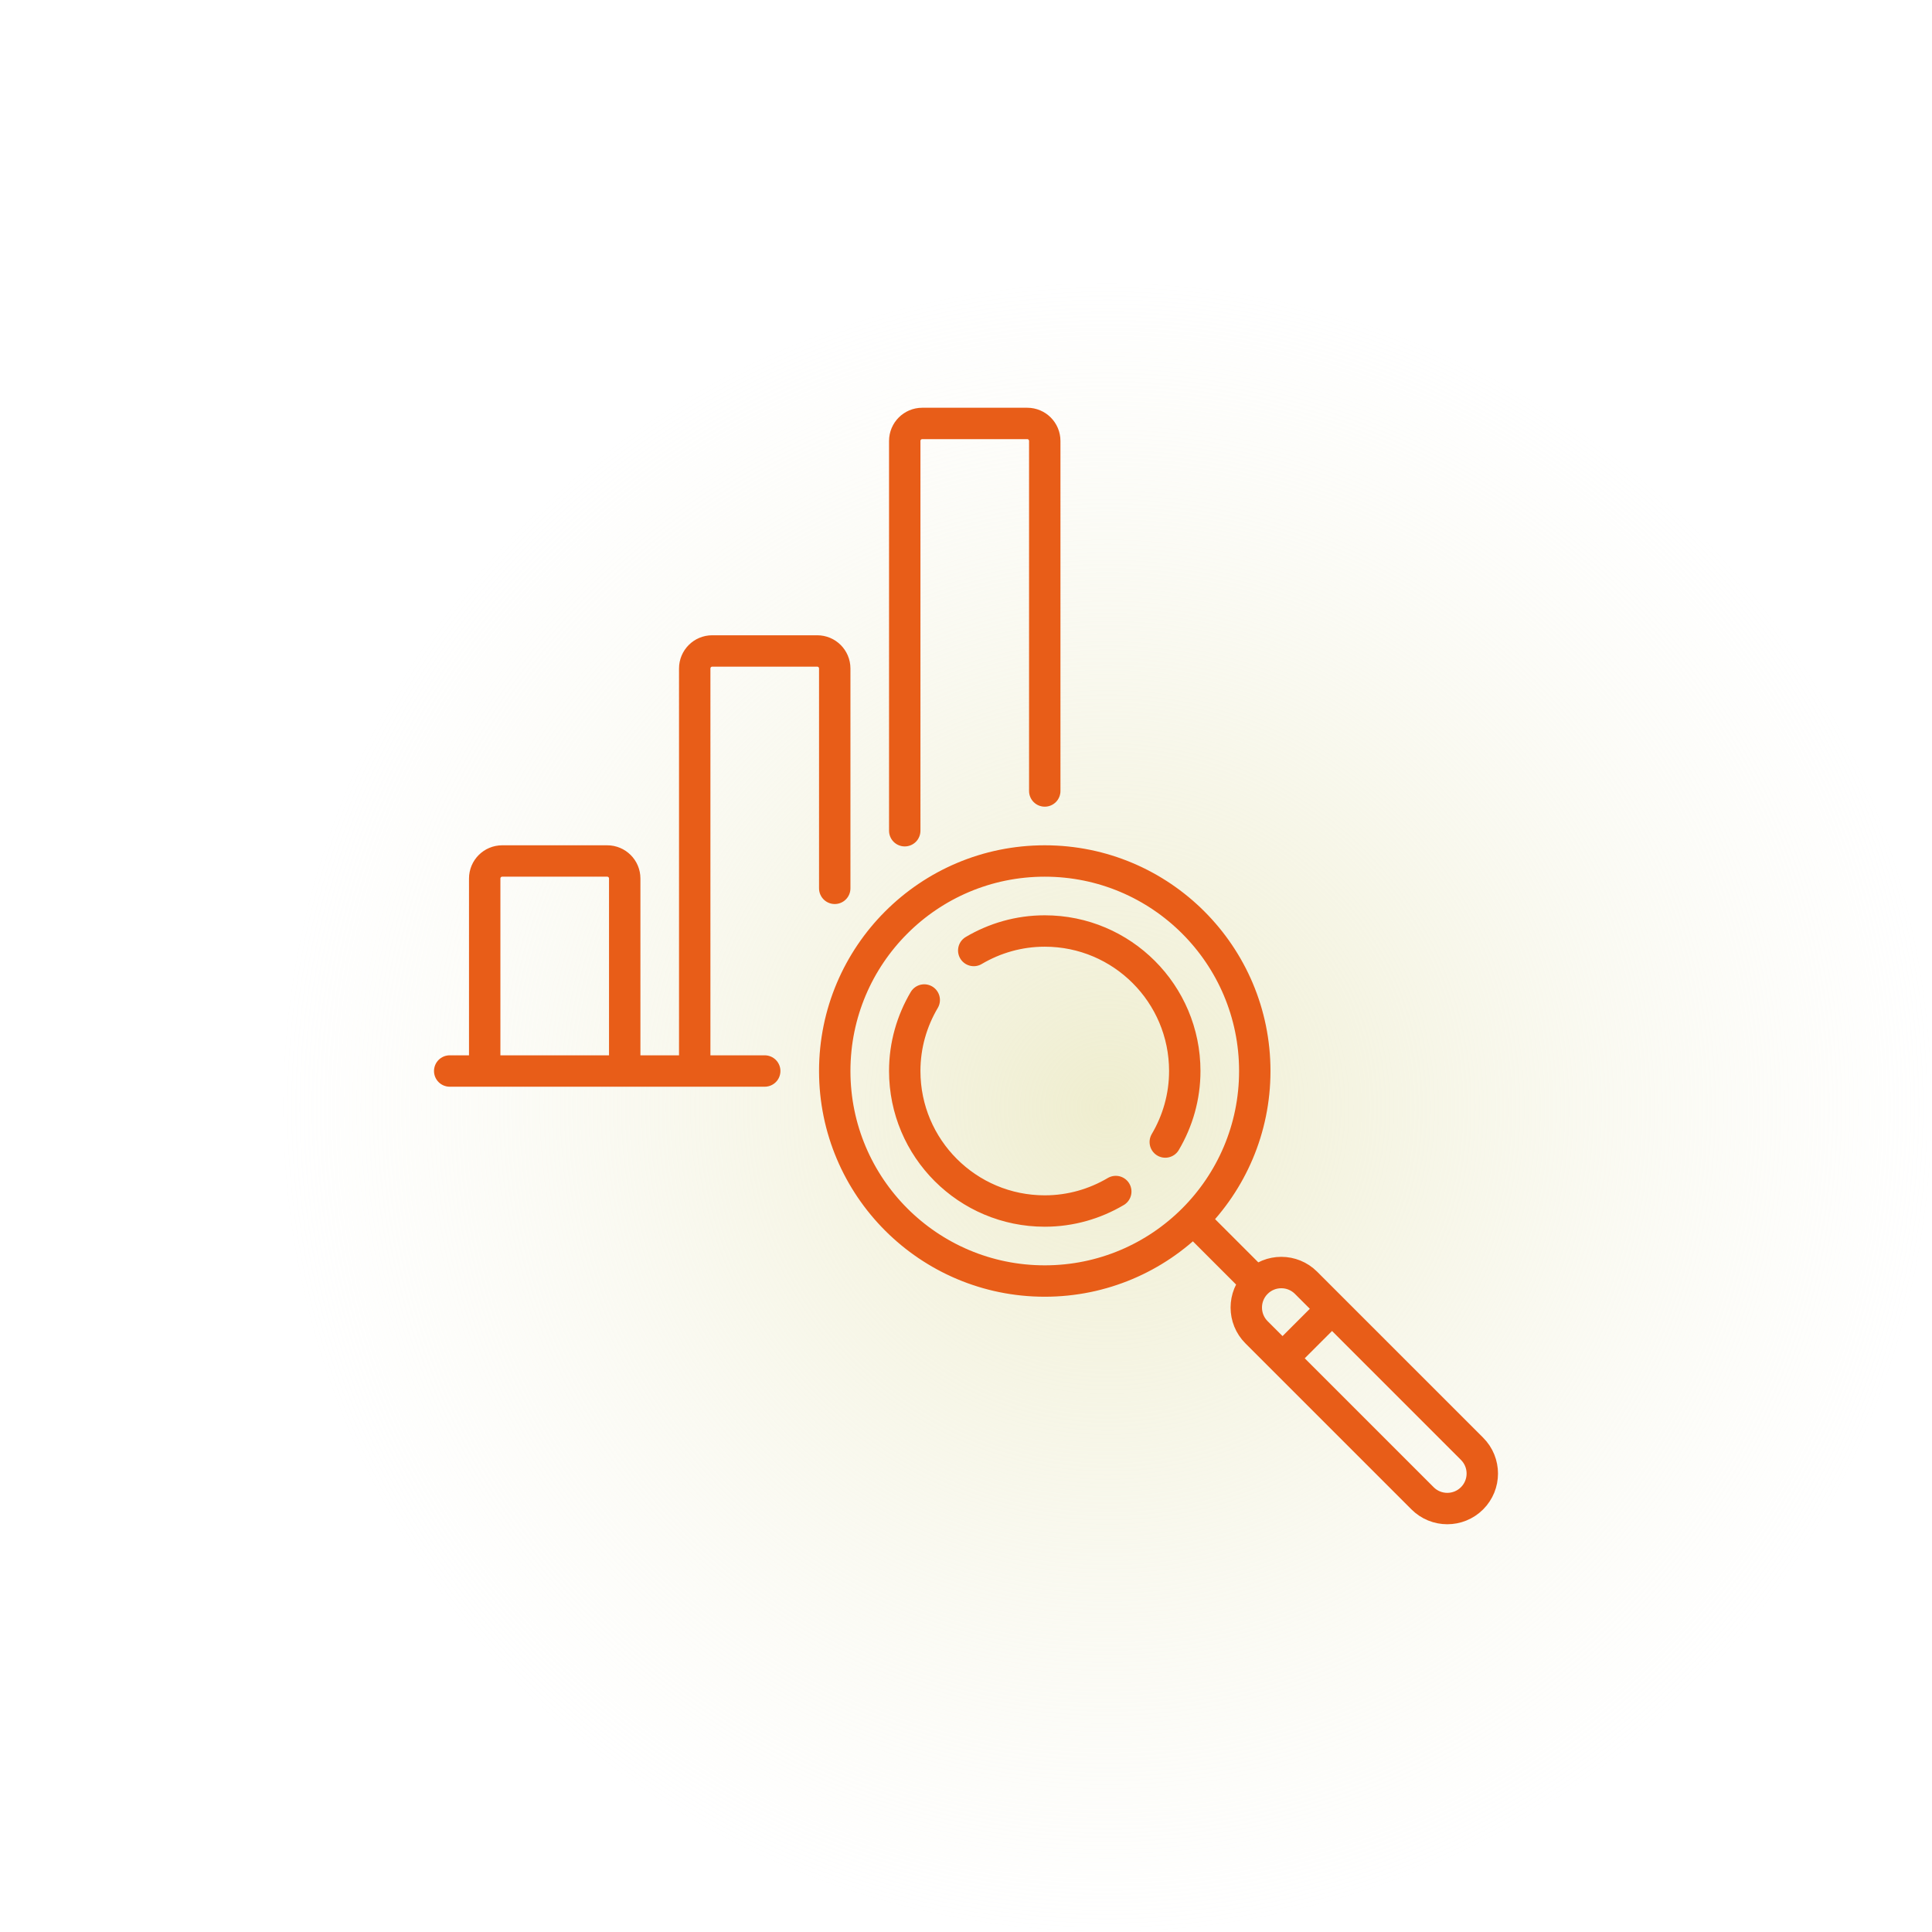
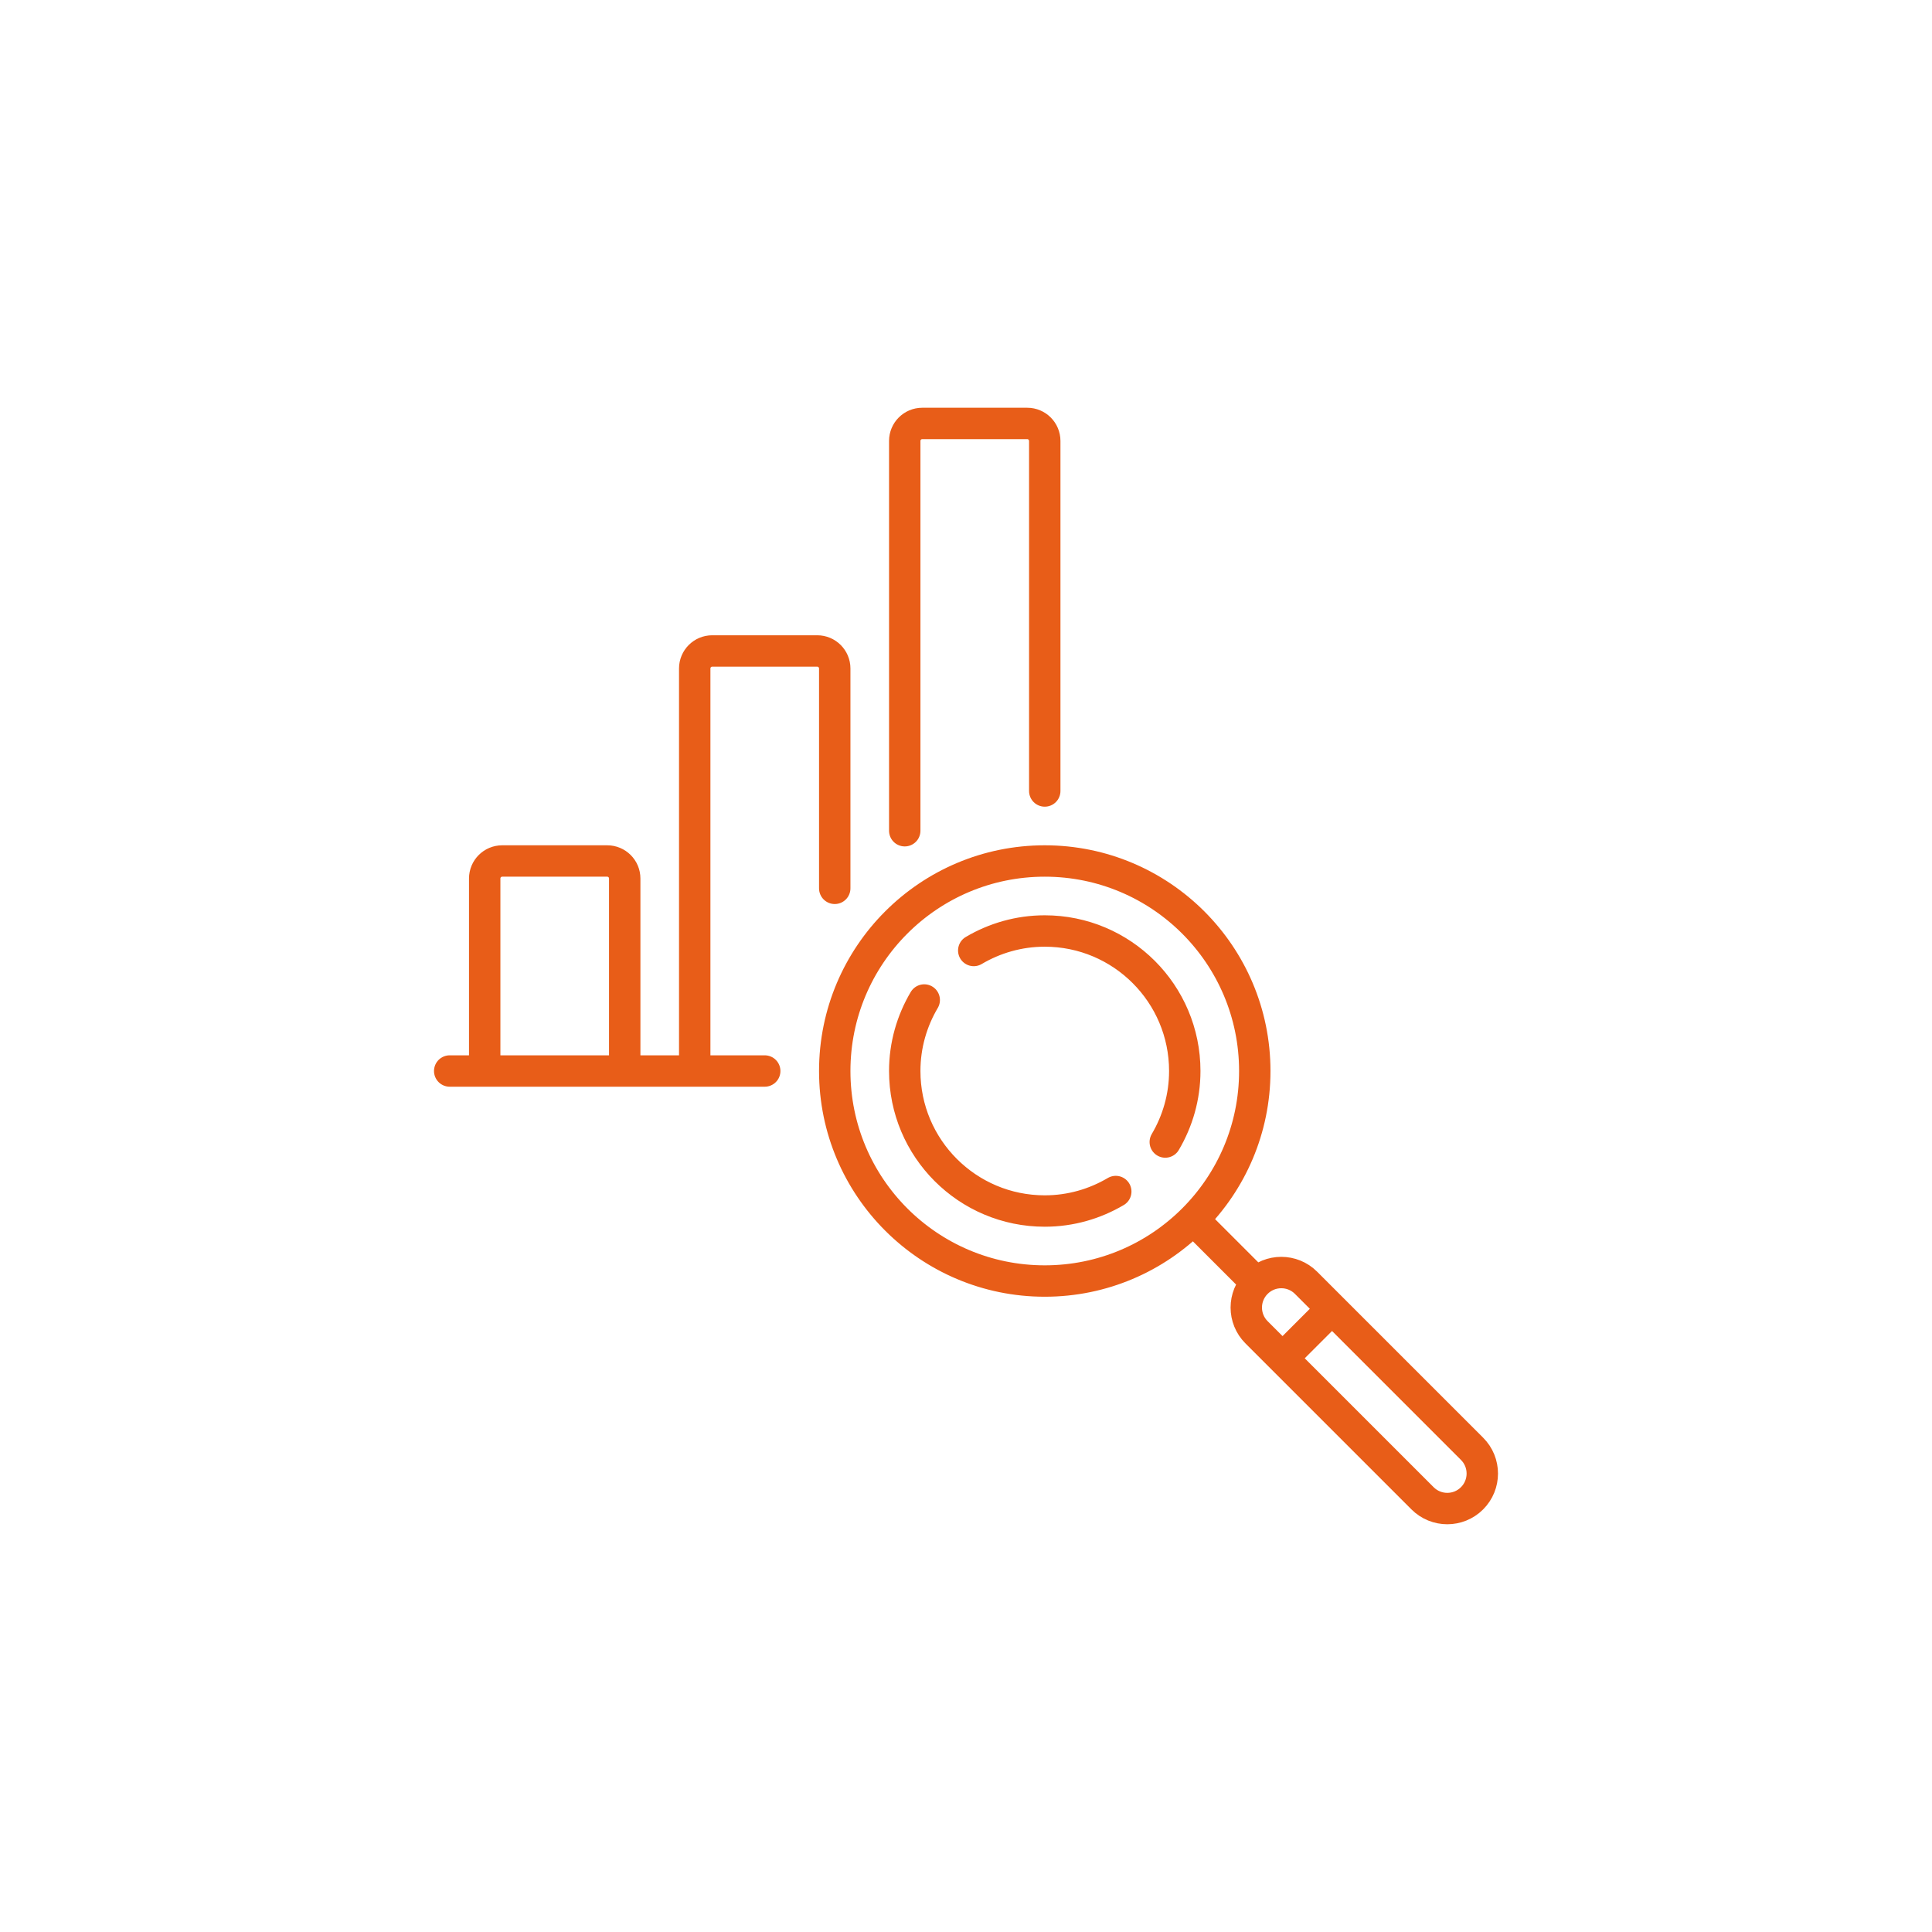
<svg xmlns="http://www.w3.org/2000/svg" width="800" height="800" viewBox="0 0 800 800" fill="none">
-   <circle cx="458.527" cy="458.527" r="341.473" fill="url(#paint0_radial_2132_1293)" fill-opacity="0.8" />
  <path d="M495.12 505.99L519.576 530.447M534.071 559.436L548.565 544.942M482.515 472.888C487.612 464.259 490.589 454.229 490.589 443.483C490.589 411.463 464.631 385.506 432.612 385.506C421.865 385.506 411.835 388.482 403.206 393.579M382.708 414.077C377.612 422.706 374.634 432.736 374.634 443.482C374.634 475.502 400.592 501.46 432.612 501.46C443.359 501.46 453.388 498.483 462.018 493.386M316.658 443.483H186.211M374.635 343.986V182.587C374.635 178.585 377.879 175.34 381.882 175.34H425.364C429.367 175.34 432.611 178.585 432.611 182.587V327.529M287.67 443.483V276.799C287.67 272.797 290.915 269.553 294.917 269.553H338.4C342.402 269.553 345.647 272.797 345.647 276.799V367.841M519.577 443.483C519.577 491.512 480.641 530.448 432.612 530.448C384.582 530.448 345.647 491.512 345.647 443.483C345.647 395.453 384.582 356.518 432.612 356.518C480.641 356.518 519.577 395.453 519.577 443.483ZM609.544 620.415C603.883 626.075 594.706 626.075 589.046 620.415L520.306 551.674C514.645 546.014 514.645 536.837 520.306 531.176C525.966 525.516 535.143 525.516 540.802 531.176L609.544 599.917C615.204 605.577 615.204 614.754 609.544 620.415ZM207.952 356.518H251.435C255.437 356.518 258.682 359.762 258.682 363.765V443.482H200.705V363.765C200.705 359.762 203.95 356.518 207.952 356.518Z" stroke="#E85D18" stroke-width="13" stroke-miterlimit="10" stroke-linecap="round" stroke-linejoin="round" />
  <defs>
    <radialGradient id="paint0_radial_2132_1293" cx="0" cy="0" r="1" gradientUnits="userSpaceOnUse" gradientTransform="translate(458.527 458.527) rotate(90) scale(341.473)">
      <stop stop-color="#EBE9C3" />
      <stop offset="1" stop-color="#F2F1E0" stop-opacity="0" />
    </radialGradient>
  </defs>
</svg>